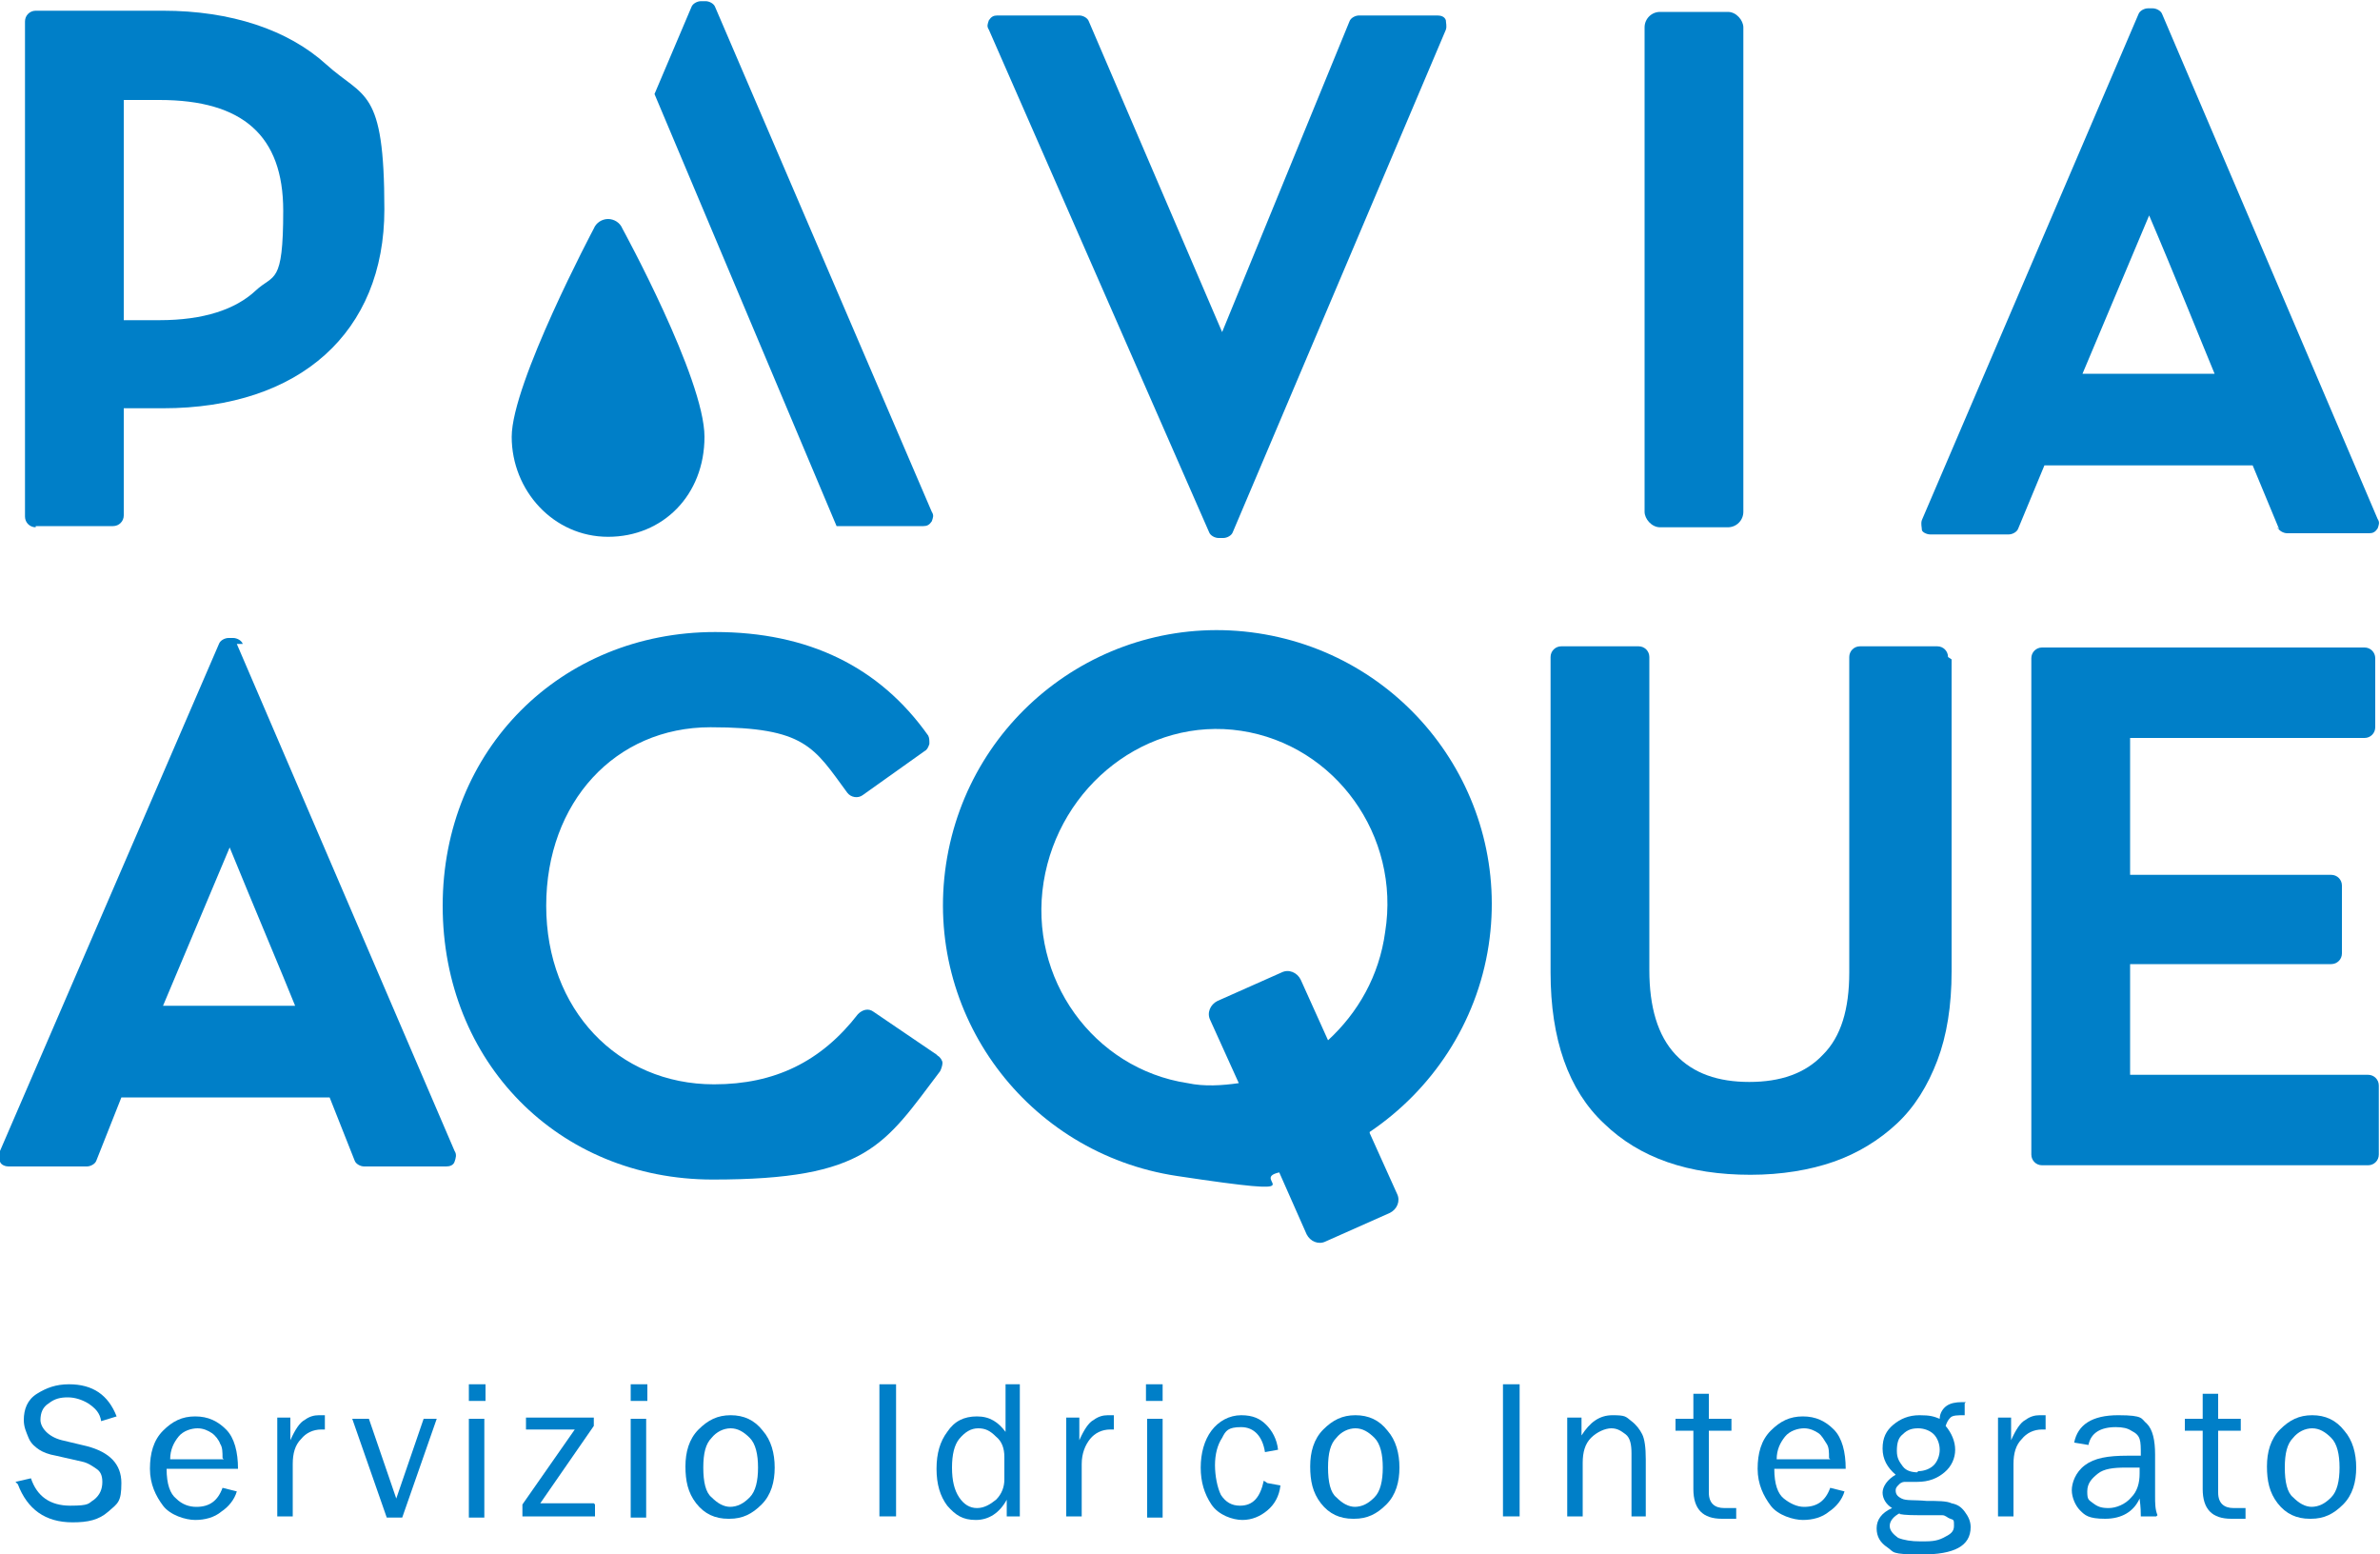
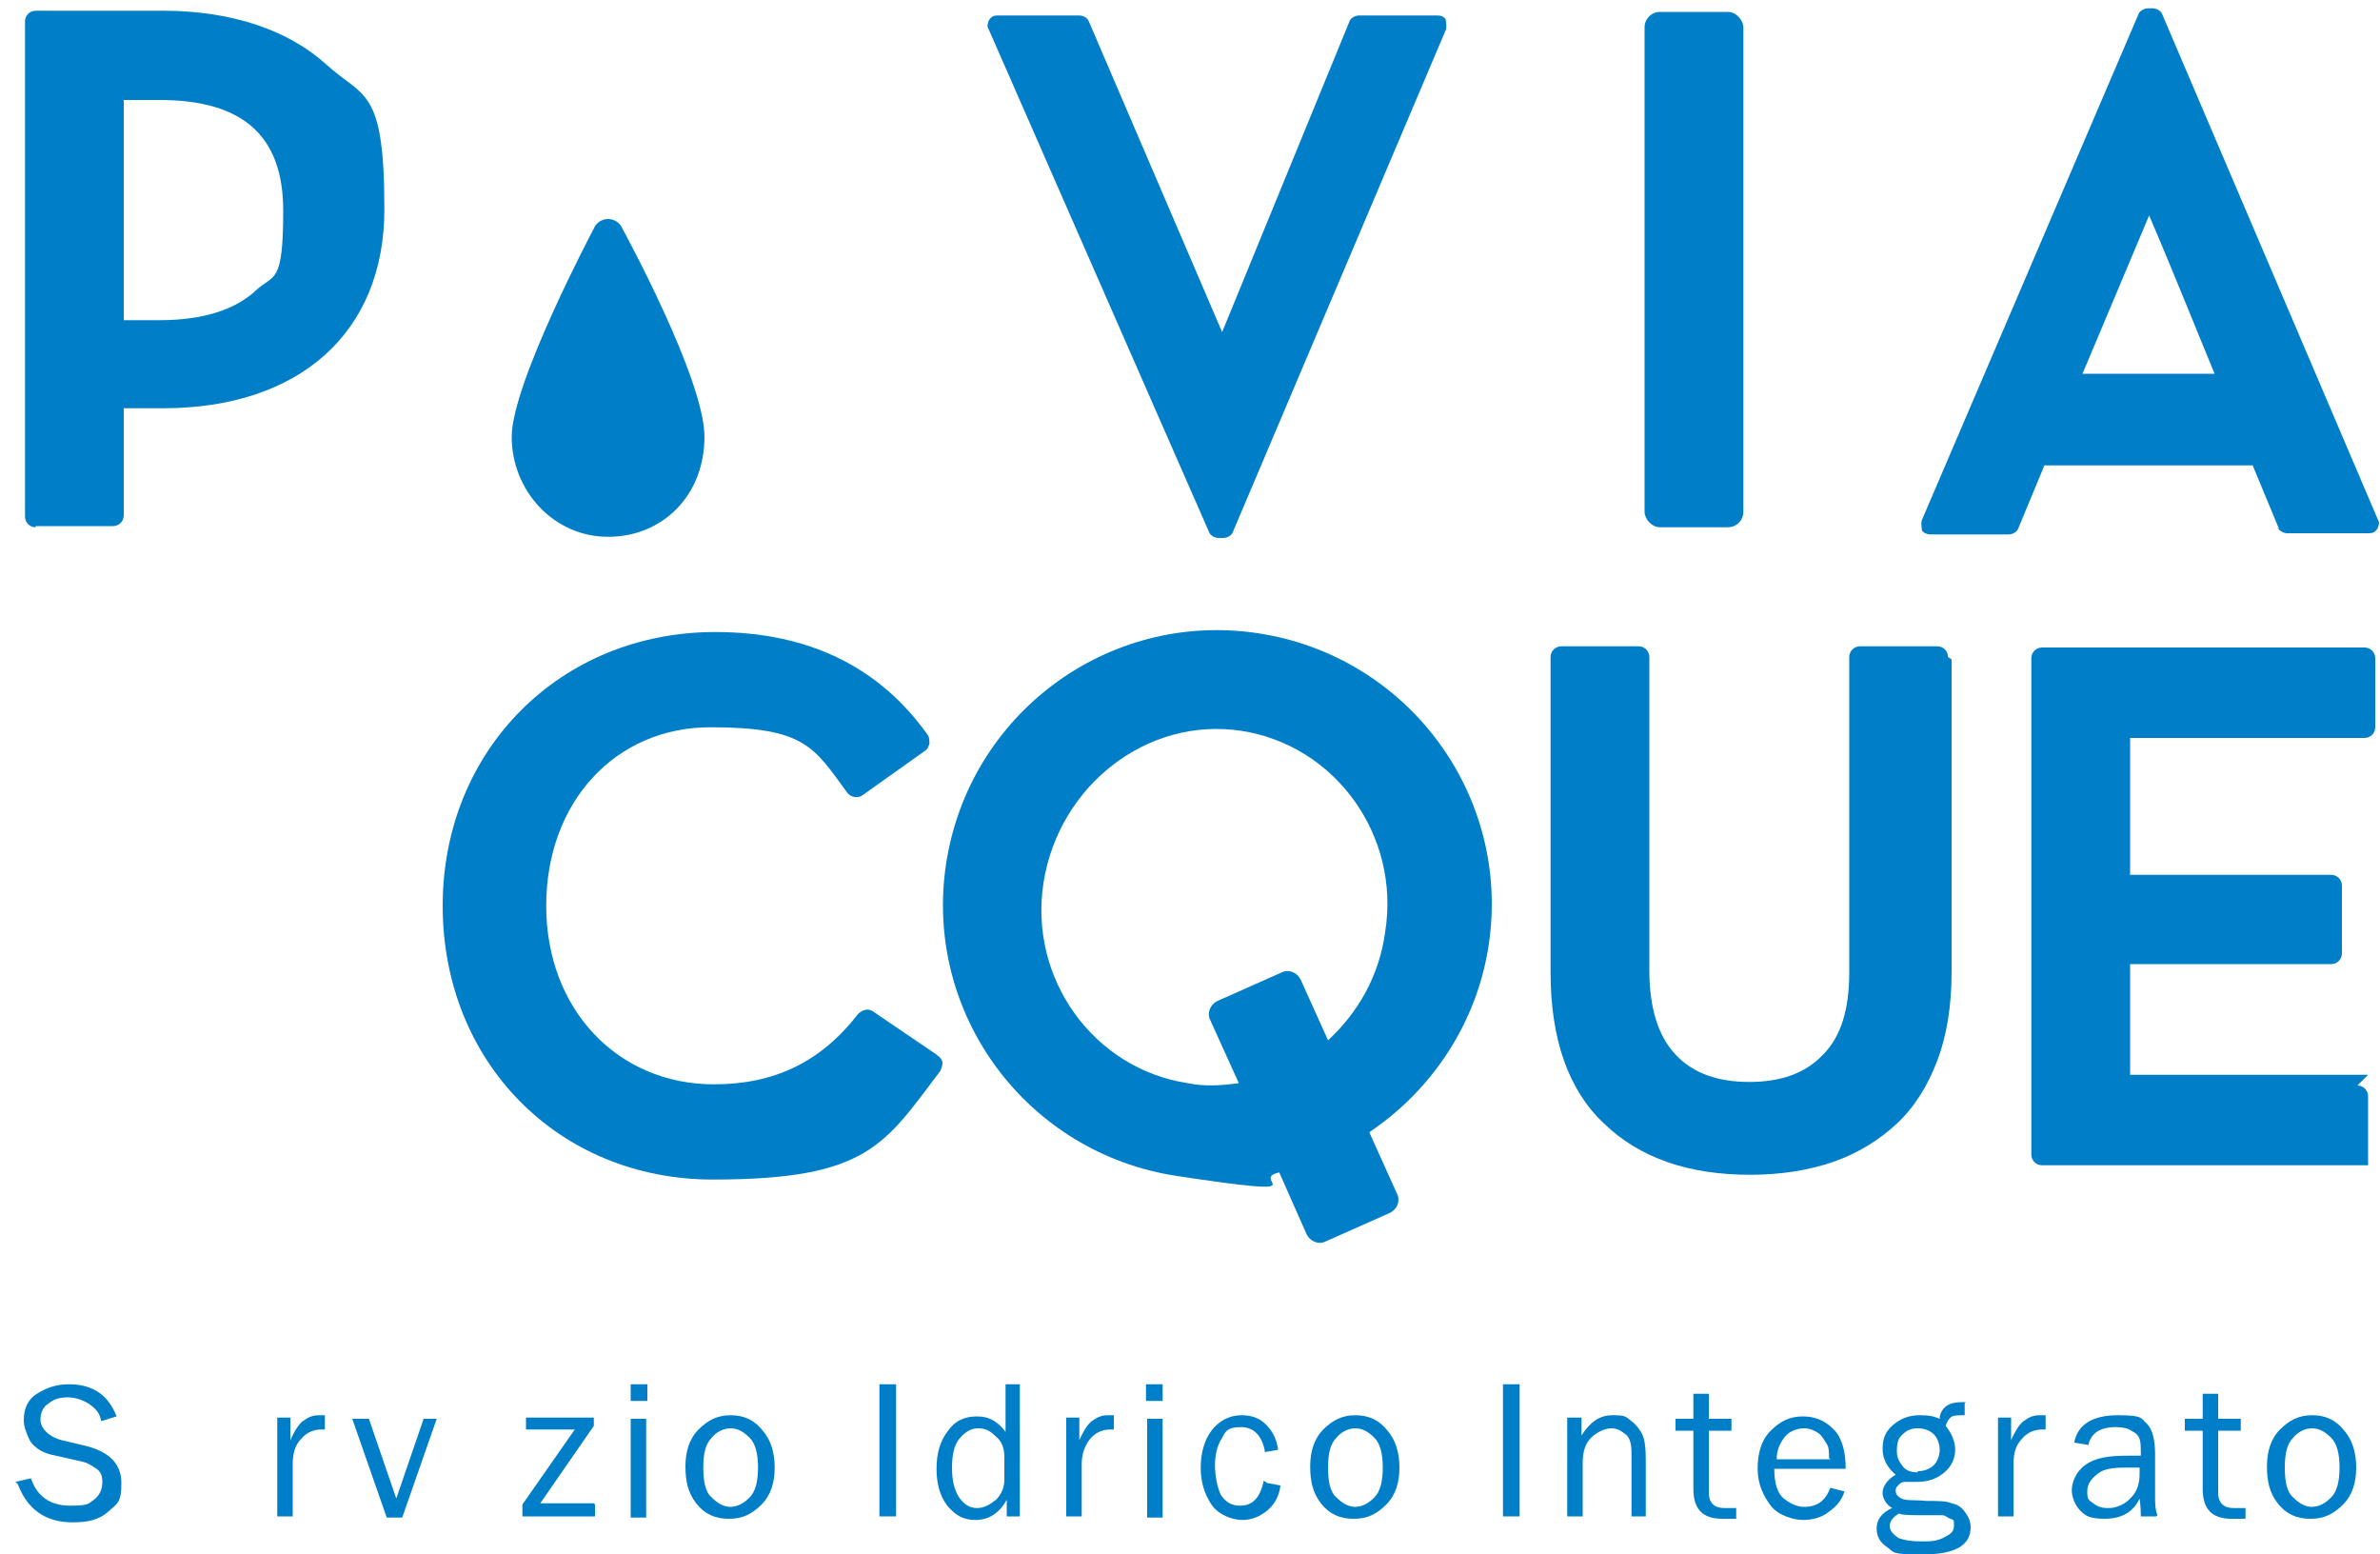
<svg xmlns="http://www.w3.org/2000/svg" id="Livello_1" version="1.1" viewBox="0 0 200 130.6">
  <defs>
    <style>
      .st0 {
        fill: #007fc8;
      }
    </style>
  </defs>
-   <path class="st0" d="M20.4,54.1c-.1-.3-.5-.5-.8-.5h-.4c-.3,0-.7.2-.8.5L0,96.7c-.1.3,0,.6,0,.9.1.3.5.4.7.4h6.6c.3,0,.7-.2.8-.5l2.1-5.3h17.5l2.1,5.3c.1.3.5.5.8.5h6.9c.3,0,.6-.1.7-.4.1-.3.2-.6,0-.9l-18.3-42.6h.2ZM13.7,84.5l5.6-13.3c2,4.9,4.5,10.8,5.5,13.3h-11.1Z" />
  <path class="st0" d="M78.7,88.6l-5.3-3.6c-.4-.3-.9-.2-1.3.2-3.1,4-7,5.9-12.1,5.9-8.1,0-14.1-6.3-14.1-15s5.8-15,13.8-15,8.7,1.7,11.5,5.5c.3.4.9.5,1.3.2l5.2-3.7c.2-.1.3-.3.4-.6,0-.3,0-.5-.1-.7-4.1-5.8-10.1-8.7-17.9-8.7-13,0-22.9,9.9-22.9,23s9.7,23,22.7,23,14.4-2.9,19.1-9.1c.1-.2.2-.5.2-.7s-.2-.5-.4-.6" />
-   <path class="st0" d="M199,90.3h-20v-9.3h16.9c.5,0,.9-.4.9-.9v-5.7c0-.5-.4-.9-.9-.9h-16.9v-11.5h19.7c.5,0,.9-.4.9-.9v-5.8c0-.5-.4-.9-.9-.9h-27.1c-.5,0-.9.4-.9.9v41.7c0,.5.4.9.9.9h27.4c.5,0,.9-.4.9-.9v-5.8c0-.5-.4-.9-.9-.9" />
+   <path class="st0" d="M199,90.3h-20v-9.3h16.9c.5,0,.9-.4.9-.9v-5.7c0-.5-.4-.9-.9-.9h-16.9v-11.5h19.7c.5,0,.9-.4.9-.9v-5.8c0-.5-.4-.9-.9-.9h-27.1c-.5,0-.9.4-.9.9v41.7c0,.5.4.9.9.9h27.4v-5.8c0-.5-.4-.9-.9-.9" />
  <path class="st0" d="M115.1,95.1c5.2-3.5,9-9.1,10-15.7,1.9-12.6-6.8-24.3-19.4-26.2-12.6-1.9-24.3,6.8-26.2,19.4-1.9,12.6,6.8,24.3,19.4,26.2,12.6,1.9,5.9.3,8.6-.3l2.3,5.2c.3.6,1,.9,1.6.6l5.4-2.4c.6-.3.9-1,.6-1.6l-2.3-5.1h0ZM99.8,91c-7.9-1.2-13.4-8.8-12.1-16.9s8.7-13.9,16.6-12.7c7.9,1.2,13.4,8.8,12.1,16.9-.5,3.7-2.3,6.8-4.8,9.1l-2.3-5.1c-.3-.6-1-.9-1.6-.6l-5.4,2.4c-.6.3-.9,1-.6,1.6l2.4,5.3c-1.4.2-2.9.3-4.3,0h0Z" />
  <path class="st0" d="M101.6,44.7c.1.3.5.5.8.5h.4c.3,0,.7-.2.8-.5L121.5,2.5c.1-.3,0-.6,0-.8-.1-.3-.4-.4-.7-.4h-6.6c-.3,0-.7.2-.8.5l-10.7,26.1L91.5,1.8c-.1-.3-.5-.5-.8-.5h-6.9c-.3,0-.5.1-.7.4-.1.3-.2.5,0,.8l18.5,42.2h0Z" />
  <rect class="st0" x="138.2" y="1" width="8.3" height="43.3" rx="1.3" ry="1.3" />
  <path class="st0" d="M191.4,44.3c.1.3.5.5.8.5h6.9c.3,0,.5-.1.7-.4.1-.3.2-.5,0-.8L181.7,1.2c-.1-.3-.5-.5-.8-.5h-.4c-.3,0-.7.2-.8.5l-18.2,42.5c-.1.3,0,.6,0,.8s.4.4.7.4h6.6c.3,0,.7-.2.8-.5l2.2-5.3h17.5l2.2,5.3h-.1ZM175,31.4l5.6-13.3c2.1,4.9,4.5,10.9,5.5,13.3h-11.1,0Z" />
  <path class="st0" d="M3,44.2h6.5c.5,0,.9-.4.9-.9v-9h3.3c11.5,0,18.6-6.4,18.6-16.7s-1.7-9.3-4.9-12.2C24.2,2.5,19.4.9,13.7.9H3c-.5,0-.9.4-.9.9v41.6c0,.5.4.9.9.9M10.4,8.4h3c7,0,10.4,3,10.4,9.3s-.8,5.3-2.3,6.7c-1.7,1.6-4.4,2.5-8.1,2.5h-3V8.4Z" />
-   <path class="st0" d="M70.7,44.2h6.9c.3,0,.5-.1.7-.4.1-.3.2-.5,0-.8L60.1.6c-.1-.3-.5-.5-.8-.5h-.4c-.3,0-.7.2-.8.5l-3.1,7.3,15.3,36.3c.1,0,.2,0,.3,0" />
  <path class="st0" d="M52.3,19.2s6.9,12.6,6.9,17.5-3.5,8.4-8.1,8.4-8.1-3.9-8.1-8.4,6.9-17.5,6.9-17.5c.2-.5.7-.8,1.2-.8s1,.3,1.2.8h0Z" />
  <path class="st0" d="M164,55.4v26.2c0,2.9-.4,5.4-1.2,7.5s-1.9,3.9-3.4,5.3c-1.5,1.4-3.3,2.5-5.3,3.2s-4.4,1.1-7,1.1c-5.2,0-9.3-1.4-12.3-4.3-3-2.8-4.5-7.1-4.5-12.7v-26.5c0-.5.4-.9.9-.9h6.5c.5,0,.9.4.9.9h0v26.3c0,3.1.7,5.5,2.2,7.1s3.6,2.3,6.2,2.3,4.7-.7,6.2-2.3c1.5-1.5,2.2-3.8,2.2-6.9v-26.5h0c0-.5.4-.9.9-.9h6.5c.5,0,.9.4.9.9" />
  <g>
    <path class="st0" d="M1.3,124.5l1.3-.3c.5,1.5,1.6,2.3,3.3,2.3s1.5-.2,2-.5c.5-.4.7-.9.7-1.5s-.2-.9-.5-1.1-.7-.5-1.2-.6l-2.2-.5c-.6-.1-1.1-.3-1.4-.5s-.7-.5-.9-1-.4-.9-.4-1.5c0-.9.3-1.7,1.1-2.2s1.6-.8,2.7-.8c2,0,3.3.9,4,2.7l-1.3.4c-.1-.7-.5-1.1-1.1-1.5-.5-.3-1.1-.5-1.7-.5s-1.1.1-1.6.5c-.5.3-.7.8-.7,1.4s.6,1.4,1.8,1.7l2.1.5c1.9.5,2.9,1.5,2.9,3.1s-.3,1.7-1.1,2.4-1.7.9-3,.9c-2.3,0-3.8-1.1-4.6-3.2h0Z" />
-     <path class="st0" d="M18.7,125l1.2.3c-.2.7-.7,1.3-1.3,1.7-.6.5-1.4.7-2.2.7s-2.1-.4-2.7-1.2-1.1-1.8-1.1-3.1.3-2.4,1.1-3.2,1.6-1.2,2.7-1.2,1.9.4,2.6,1.1,1,1.9,1,3.3h-6c0,1.3.3,2.1.8,2.5.5.5,1.1.7,1.7.7,1.1,0,1.8-.5,2.2-1.6ZM18.7,122.5c0-.5,0-.9-.2-1.2-.1-.3-.4-.7-.7-.9s-.7-.4-1.2-.4-1.2.2-1.6.7-.7,1.1-.7,1.9h4.5,0Z" />
    <path class="st0" d="M24.6,127.4h-1.3v-8.3h1.1v1.9c.4-.9.8-1.5,1.2-1.7.4-.3.8-.4,1.2-.4h.5v1.2h-.3c-.7,0-1.3.3-1.7.8-.5.5-.7,1.2-.7,2.1v4.3h0Z" />
    <path class="st0" d="M36.7,119.2l-2.9,8.3h-1.3l-2.9-8.3h1.4l2.3,6.7,2.3-6.7h1.2Z" />
-     <path class="st0" d="M40.8,116.3v1.4h-1.4v-1.4h1.4ZM40.7,119.2v8.3h-1.3v-8.3h1.3Z" />
    <path class="st0" d="M50,126.4v1h-6.1v-1l4.4-6.3h-4.1v-1h5.7v.7l-4.5,6.5h4.5Z" />
    <path class="st0" d="M54.4,116.3v1.4h-1.4v-1.4h1.4ZM54.3,119.2v8.3h-1.3v-8.3h1.3Z" />
    <path class="st0" d="M61.2,127.6c-1.1,0-2-.4-2.7-1.3s-.9-1.9-.9-3.1.3-2.3,1.1-3.1,1.6-1.2,2.7-1.2,2,.4,2.7,1.3c.7.8,1,1.9,1,3.1s-.3,2.3-1.1,3.1-1.6,1.2-2.7,1.2h0ZM61.3,126.6c.7,0,1.2-.3,1.7-.8s.7-1.4.7-2.5-.2-2-.7-2.5c-.5-.5-1-.8-1.6-.8s-1.2.3-1.6.8c-.5.5-.7,1.3-.7,2.5s.2,2.1.7,2.5c.5.5,1,.8,1.6.8h0Z" />
    <path class="st0" d="M75.3,127.4h-1.4v-11.1h1.4v11.1Z" />
    <path class="st0" d="M85.7,116.3v11.1h-1.1v-1.4c-.6,1.1-1.5,1.7-2.6,1.7s-1.7-.4-2.4-1.2c-.6-.8-.9-1.8-.9-3.1s.3-2.3.9-3.1c.6-.9,1.4-1.3,2.5-1.3s1.8.5,2.4,1.3v-4h1.3ZM84.4,122.4c0-.7-.2-1.3-.7-1.7-.5-.5-.9-.7-1.5-.7s-1.1.3-1.6.9c-.4.5-.6,1.3-.6,2.4s.2,1.9.6,2.5.9.9,1.5.9,1.1-.3,1.6-.7c.5-.5.7-1.1.7-1.7v-1.7h0Z" />
    <path class="st0" d="M90.9,127.4h-1.3v-8.3h1.1v1.9c.4-.9.8-1.5,1.2-1.7.4-.3.8-.4,1.2-.4h.5v1.2h-.3c-.7,0-1.3.3-1.7.8s-.7,1.2-.7,2.1v4.3h0Z" />
    <path class="st0" d="M97.7,116.3v1.4h-1.4v-1.4h1.4ZM97.7,119.2v8.3h-1.3v-8.3h1.3Z" />
    <path class="st0" d="M106.5,124.6l1.1.2c-.1.9-.5,1.6-1.1,2.1s-1.3.8-2.1.8-2-.4-2.6-1.3-.9-1.9-.9-3.1.3-2.3.9-3.1c.6-.8,1.5-1.3,2.5-1.3s1.6.3,2.1.8.9,1.2,1,2.1l-1.1.2c-.2-1.3-.9-2.1-2-2.1s-1.3.3-1.6.9c-.4.6-.6,1.4-.6,2.3s.2,1.9.5,2.5c.4.6.9.9,1.6.9,1.1,0,1.7-.7,2-2.1h0Z" />
    <path class="st0" d="M113.7,127.6c-1.1,0-2-.4-2.7-1.3s-.9-1.9-.9-3.1.3-2.3,1.1-3.1,1.6-1.2,2.7-1.2,2,.4,2.7,1.3c.7.8,1,1.9,1,3.1s-.3,2.3-1.1,3.1-1.6,1.2-2.7,1.2h0ZM113.8,126.6c.7,0,1.2-.3,1.7-.8s.7-1.4.7-2.5-.2-2-.7-2.5c-.5-.5-1-.8-1.6-.8s-1.2.3-1.6.8c-.5.5-.7,1.3-.7,2.5s.2,2.1.7,2.5c.5.5,1,.8,1.6.8h0Z" />
    <path class="st0" d="M127.7,127.4h-1.4v-11.1h1.4v11.1Z" />
    <path class="st0" d="M138.3,127.4h-1.2v-5.3c0-.7-.1-1.3-.5-1.6s-.7-.5-1.2-.5-1.2.3-1.7.8-.7,1.2-.7,2.1v4.5h-1.3v-8.3h1.2v1.5c.7-1.1,1.5-1.7,2.6-1.7s1.1.1,1.6.5c.4.3.7.7.9,1.1s.3,1.1.3,2.1v4.7h0Z" />
    <path class="st0" d="M145.9,126.6v1c-.5,0-.9,0-1.2,0-1.6,0-2.4-.8-2.4-2.5v-4.9h-1.5v-1h1.5v-2.1h1.3c0-.1,0,2.1,0,2.1h1.9v1h-1.9v5.2c0,.9.5,1.3,1.3,1.3s.6,0,1,0h0Z" />
    <path class="st0" d="M153.8,125l1.2.3c-.2.7-.7,1.3-1.3,1.7-.6.5-1.4.7-2.2.7s-2.1-.4-2.7-1.2-1.1-1.8-1.1-3.1.3-2.4,1.1-3.2,1.6-1.2,2.7-1.2,1.9.4,2.6,1.1c.7.7,1,1.9,1,3.3h-6c0,1.3.3,2.1.8,2.5s1.1.7,1.7.7c1.1,0,1.8-.5,2.2-1.6ZM153.7,122.5c0-.5,0-.9-.2-1.2s-.4-.7-.7-.9-.7-.4-1.2-.4-1.2.2-1.6.7-.7,1.1-.7,1.9h4.5,0Z" />
    <path class="st0" d="M165.1,117.9v1c-.6,0-1,0-1.2.2s-.3.4-.4.7c.5.6.8,1.3.8,2s-.3,1.4-.9,1.9c-.6.5-1.3.8-2.3.8s-.4,0-.5,0c-.3,0-.5,0-.5,0-.1,0-.3,0-.5.2s-.3.3-.3.5c0,.3.1.5.5.7s1,.1,2.1.2c.9,0,1.7,0,2.1.2.5.1.8.3,1.1.7s.5.8.5,1.3c0,1.6-1.4,2.3-4.1,2.3s-2.3-.2-2.9-.6c-.6-.4-.9-.9-.9-1.6s.4-1.3,1.3-1.7c-.5-.3-.8-.8-.8-1.3s.4-1.1,1.1-1.5c-.7-.6-1.1-1.3-1.1-2.2s.3-1.5.9-2,1.3-.8,2.2-.8,1.2.1,1.7.3c0-.5.3-.9.6-1.1s.7-.3,1.3-.3.1,0,.3,0h0ZM159.7,127.1c-.6.3-.9.7-.9,1.1s.3.7.7,1c.5.2,1.1.3,1.9.3s1.3,0,1.9-.3.9-.5.9-1,0-.5-.3-.6-.4-.3-.7-.3c-.3,0-.8,0-1.6,0s-1.5,0-2-.1h0ZM161.2,123.6c.5,0,1-.2,1.3-.5s.5-.8.5-1.3-.2-1-.5-1.3-.8-.5-1.3-.5-.9.1-1.3.5c-.4.3-.5.8-.5,1.4s.2.9.5,1.3.8.5,1.3.5h-.1Z" />
    <path class="st0" d="M169.2,127.4h-1.3v-8.3h1.1v1.9c.4-.9.8-1.5,1.2-1.7.4-.3.8-.4,1.2-.4h.5v1.2h-.3c-.7,0-1.3.3-1.7.8-.5.5-.7,1.2-.7,2.1v4.3h0Z" />
    <path class="st0" d="M181.2,127.4h-1.3c0-.3,0-.7-.1-1.5-.5,1.1-1.5,1.7-2.9,1.7s-1.7-.3-2.1-.7-.7-1.1-.7-1.7.3-1.5,1.1-2.1,1.9-.8,3.6-.8.6,0,1.1,0c0-.7,0-1.1-.1-1.4-.1-.3-.3-.5-.7-.7-.3-.2-.7-.3-1.3-.3-1.3,0-2.1.5-2.3,1.5l-1.2-.2c.3-1.5,1.5-2.3,3.7-2.3s1.9.3,2.4.7c.5.5.7,1.4.7,2.6v3.5c0,.6,0,1.1.2,1.6h0ZM179.8,123.3h-1.2c-1,0-1.8.1-2.3.5s-.9.8-.9,1.5.1.7.5,1,.7.4,1.3.4,1.4-.3,1.9-.9c.5-.5.7-1.2.7-2s0-.3,0-.5h0Z" />
    <path class="st0" d="M188.7,126.6v1c-.5,0-.9,0-1.2,0-1.6,0-2.4-.8-2.4-2.5v-4.9h-1.5v-1h1.5v-2.1h1.3c0-.1,0,2.1,0,2.1h1.9v1h-1.9v5.2c0,.9.5,1.3,1.3,1.3s.6,0,1,0h0Z" />
    <path class="st0" d="M194.1,127.6c-1.1,0-2-.4-2.7-1.3s-.9-1.9-.9-3.1.3-2.3,1.1-3.1,1.6-1.2,2.7-1.2,2,.4,2.7,1.3c.7.8,1,1.9,1,3.1s-.3,2.3-1.1,3.1-1.6,1.2-2.7,1.2h0ZM194.2,126.6c.7,0,1.2-.3,1.7-.8s.7-1.4.7-2.5-.2-2-.7-2.5c-.5-.5-1-.8-1.6-.8s-1.2.3-1.6.8c-.5.5-.7,1.3-.7,2.5s.2,2.1.7,2.5c.5.5,1,.8,1.6.8h0Z" />
  </g>
</svg>